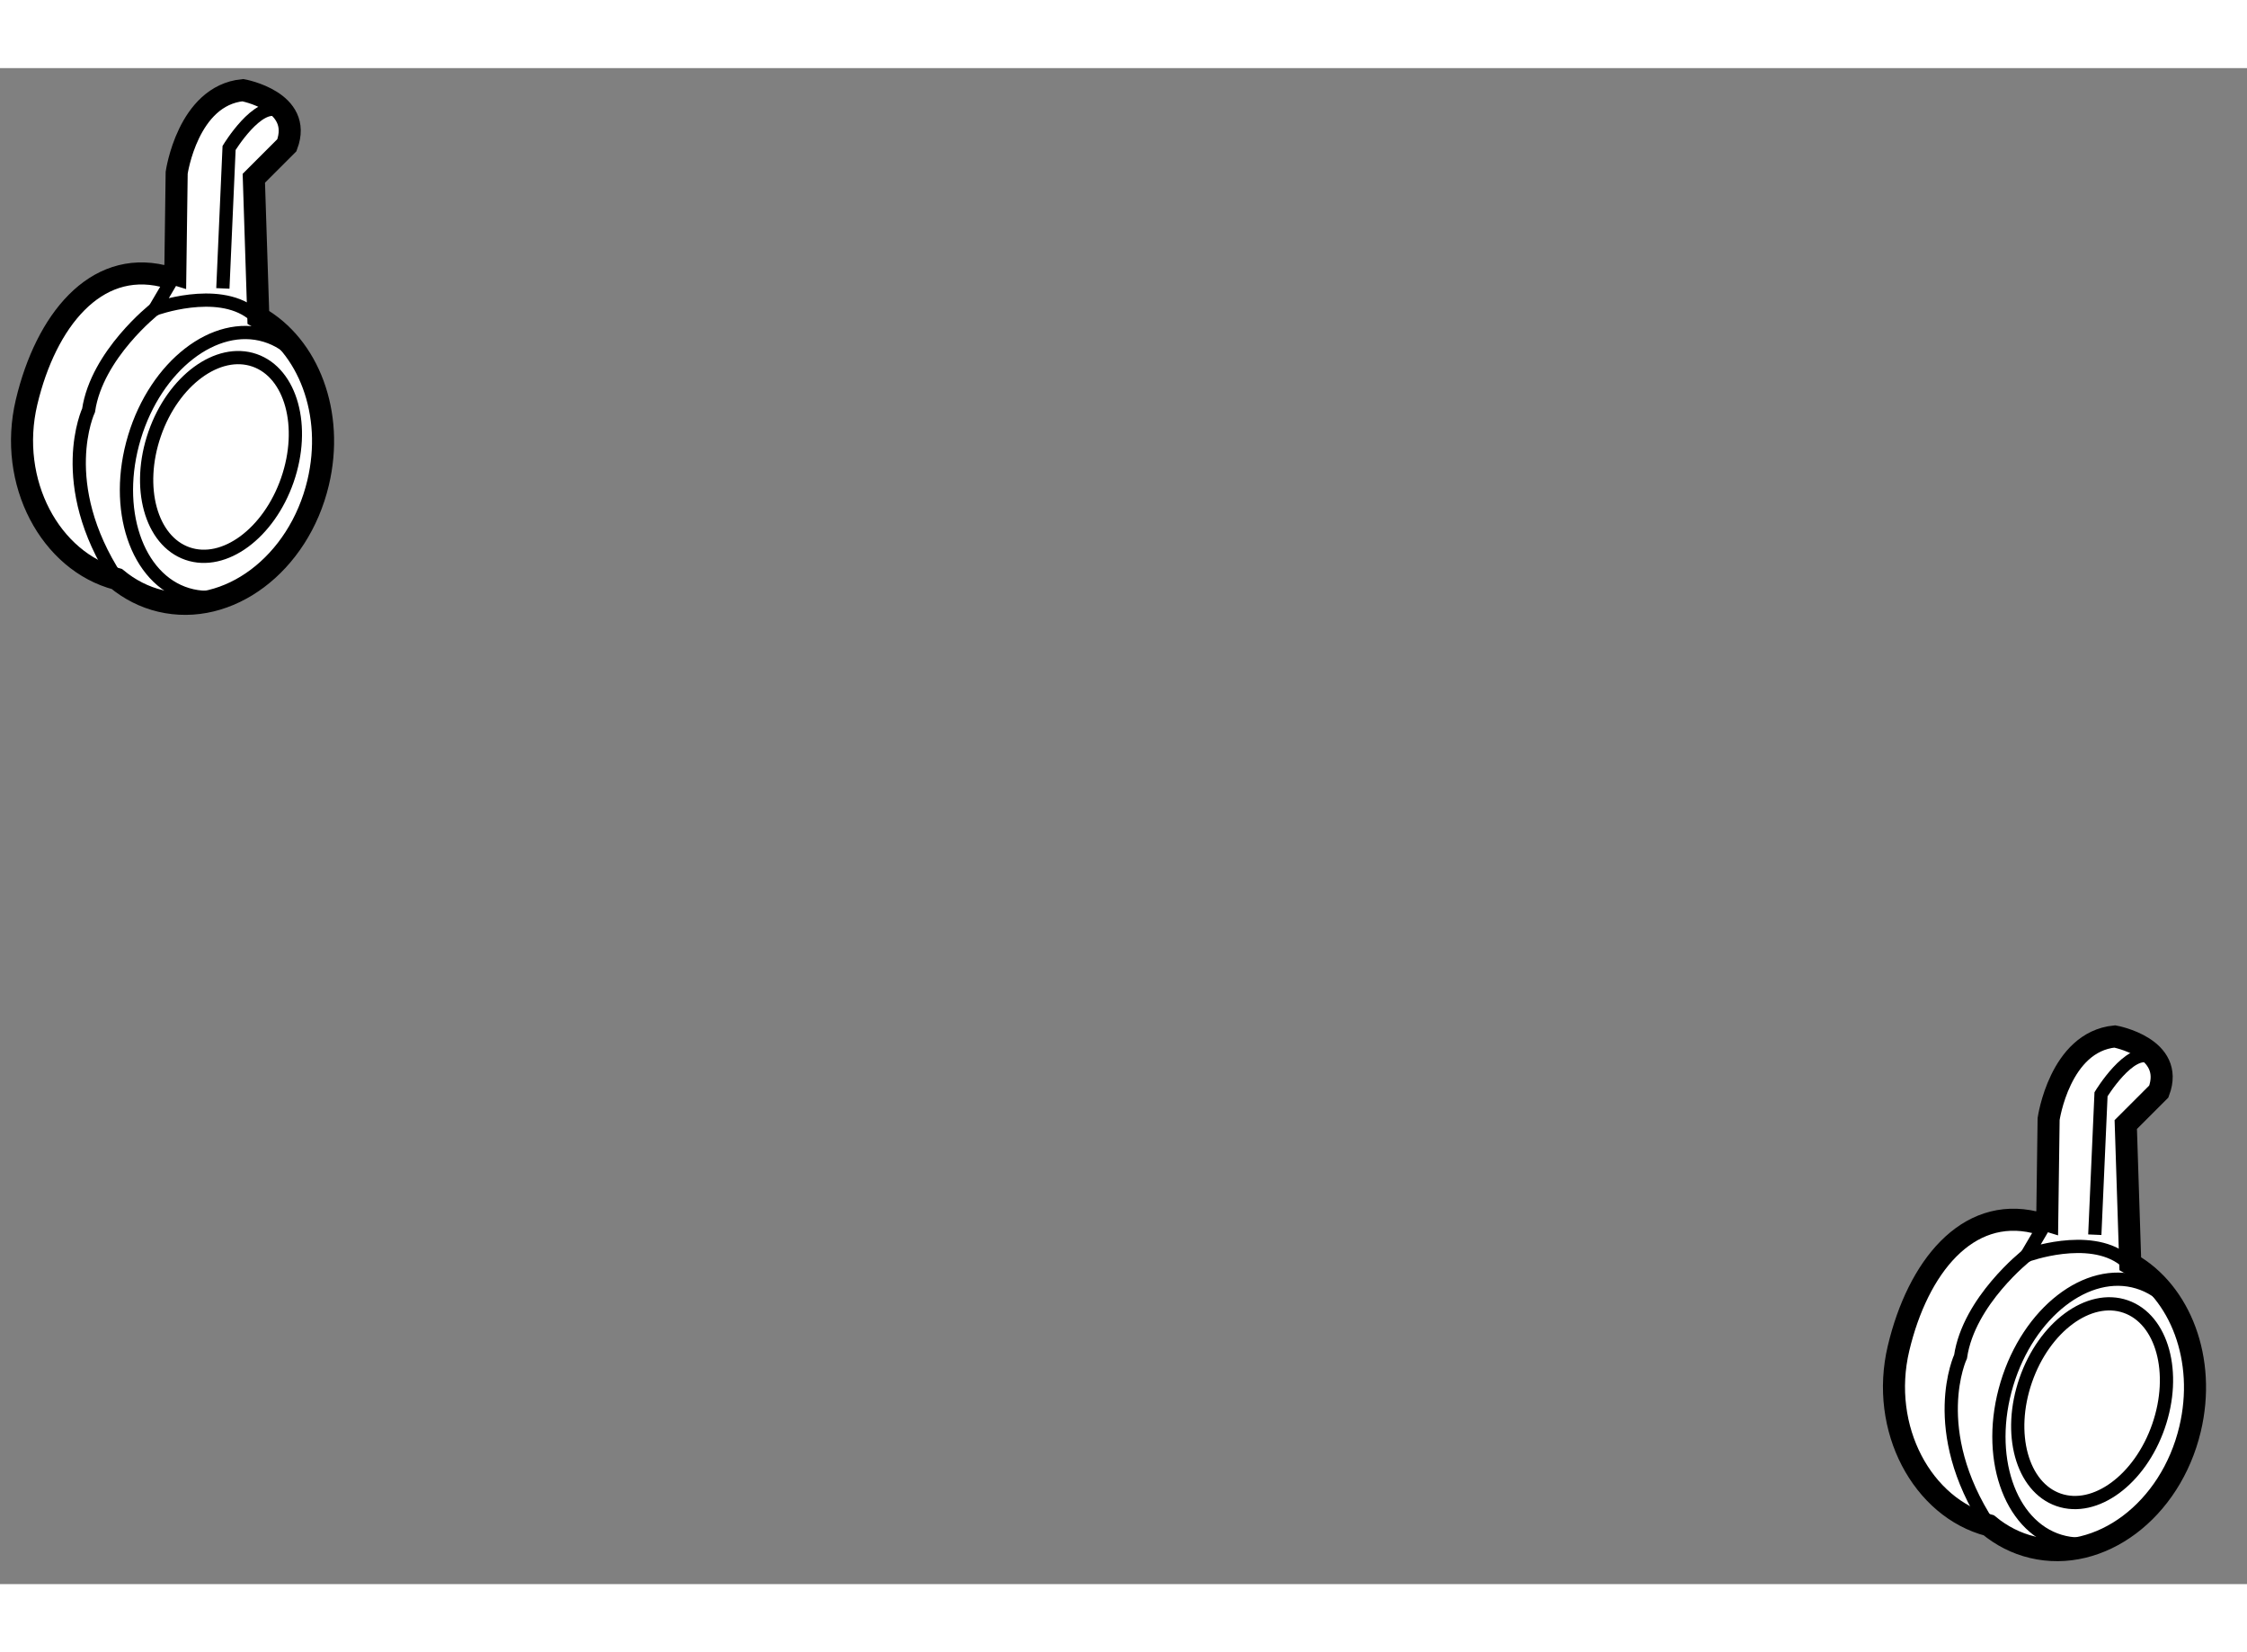
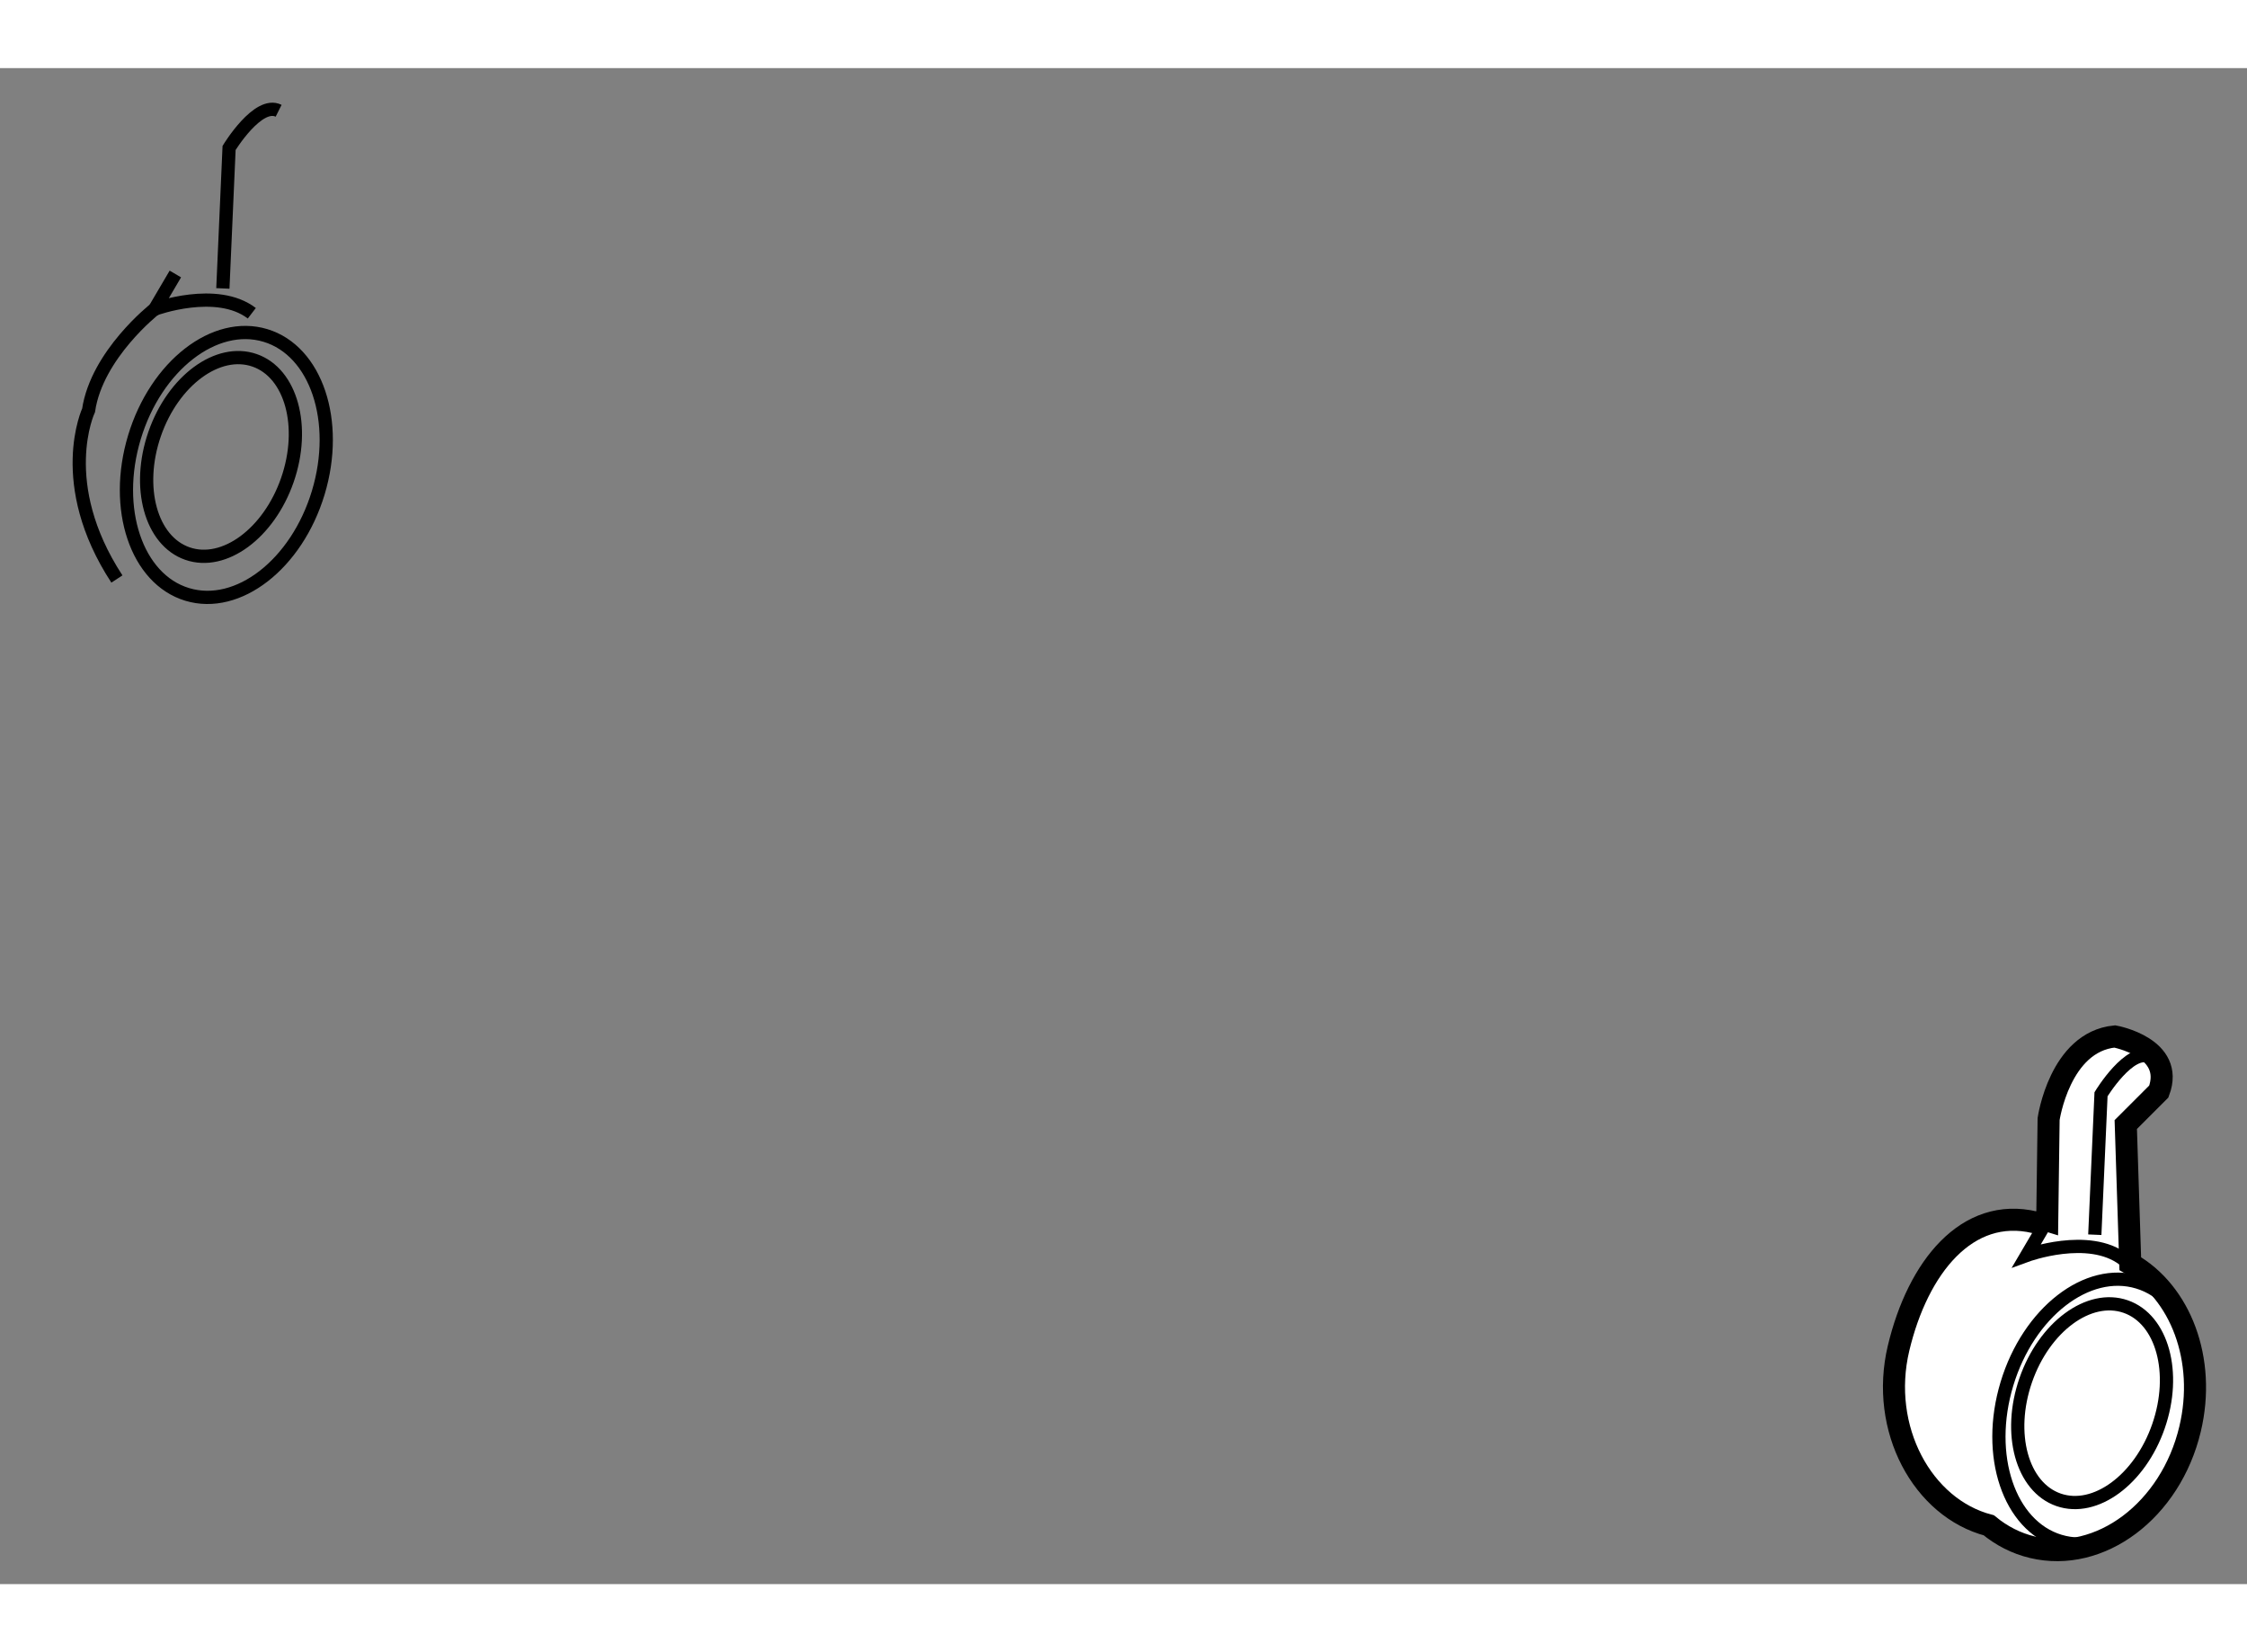
<svg xmlns="http://www.w3.org/2000/svg" version="1.1" x="0px" y="0px" width="244.8px" height="180px" viewBox="45.452 126.922 50.936 34.365" enable-background="new 0 0 244.8 180" xml:space="preserve">
  <rect x="45.452" y="126.922" width="50.936" height="34.365" fill="#808080" stroke="none" />
  <g>
-     <path fill="#FFFFFF" stroke="#000000" stroke-width="0.5" d="M51.308,132.572l-0.102-3.153l0.749-0.749    c0.375-0.999-0.999-1.248-0.999-1.248c-1.249,0.124-1.499,1.872-1.499,1.872l-0.031,2.295c-0.065-0.021-0.213,0.063-0.281,0.046    c-1.534-0.364-2.651,1.011-3.09,2.856c-0.434,1.825,0.545,3.62,2.046,4.012c0.287,0.236,0.619,0.41,0.991,0.498    c1.534,0.365,3.132-0.834,3.571-2.679C53.039,134.746,52.444,133.213,51.308,132.572z" />
    <ellipse transform="matrix(-0.957 -0.289 0.289 -0.957 59.715 280.564)" fill="none" stroke="#000000" stroke-width="0.3" cx="50.574" cy="135.873" rx="2.177" ry="3.067" />
    <path fill="none" stroke="#000000" stroke-width="0.3" d="M49.427,131.589l-0.468,0.796c0,0,1.405-0.516,2.201,0.094" />
    <path fill="none" stroke="#000000" stroke-width="0.3" d="M48.958,132.385c0,0-1.311,1.029-1.498,2.294    c0,0-0.776,1.654,0.642,3.824" />
    <ellipse transform="matrix(-0.945 -0.328 0.328 -0.945 53.653 280.613)" fill="none" stroke="#000000" stroke-width="0.3" cx="50.504" cy="135.779" rx="1.592" ry="2.318" />
    <path fill="none" stroke="#000000" stroke-width="0.3" d="M50.504,131.916l0.141-3.184c0,0,0.655-1.077,1.123-0.843" />
  </g>
  <g>
    <path fill="#FFFFFF" stroke="#000000" stroke-width="0.5" d="M93.742,154.023l-0.102-3.153l0.749-0.749    c0.375-0.999-0.999-1.248-0.999-1.248c-1.249,0.124-1.499,1.872-1.499,1.872l-0.031,2.295c-0.065-0.021-0.213,0.063-0.281,0.046    c-1.534-0.364-2.651,1.011-3.09,2.856c-0.434,1.825,0.545,3.62,2.046,4.012c0.287,0.236,0.619,0.41,0.991,0.498    c1.534,0.365,3.132-0.834,3.571-2.679C95.473,156.197,94.878,154.664,93.742,154.023z" />
    <ellipse transform="matrix(-0.957 -0.289 0.289 -0.957 136.571 334.816)" fill="none" stroke="#000000" stroke-width="0.3" cx="93.008" cy="157.324" rx="2.177" ry="3.067" />
    <path fill="none" stroke="#000000" stroke-width="0.3" d="M91.861,153.04l-0.468,0.796c0,0,1.405-0.516,2.201,0.094" />
-     <path fill="none" stroke="#000000" stroke-width="0.3" d="M91.393,153.836c0,0-1.311,1.029-1.498,2.294    c0,0-0.776,1.654,0.642,3.824" />
    <ellipse transform="matrix(-0.945 -0.328 0.328 -0.945 129.132 336.252)" fill="none" stroke="#000000" stroke-width="0.3" cx="92.938" cy="157.23" rx="1.592" ry="2.318" />
    <path fill="none" stroke="#000000" stroke-width="0.3" d="M92.938,153.367l0.141-3.184c0,0,0.655-1.077,1.123-0.843" />
  </g>
</svg>